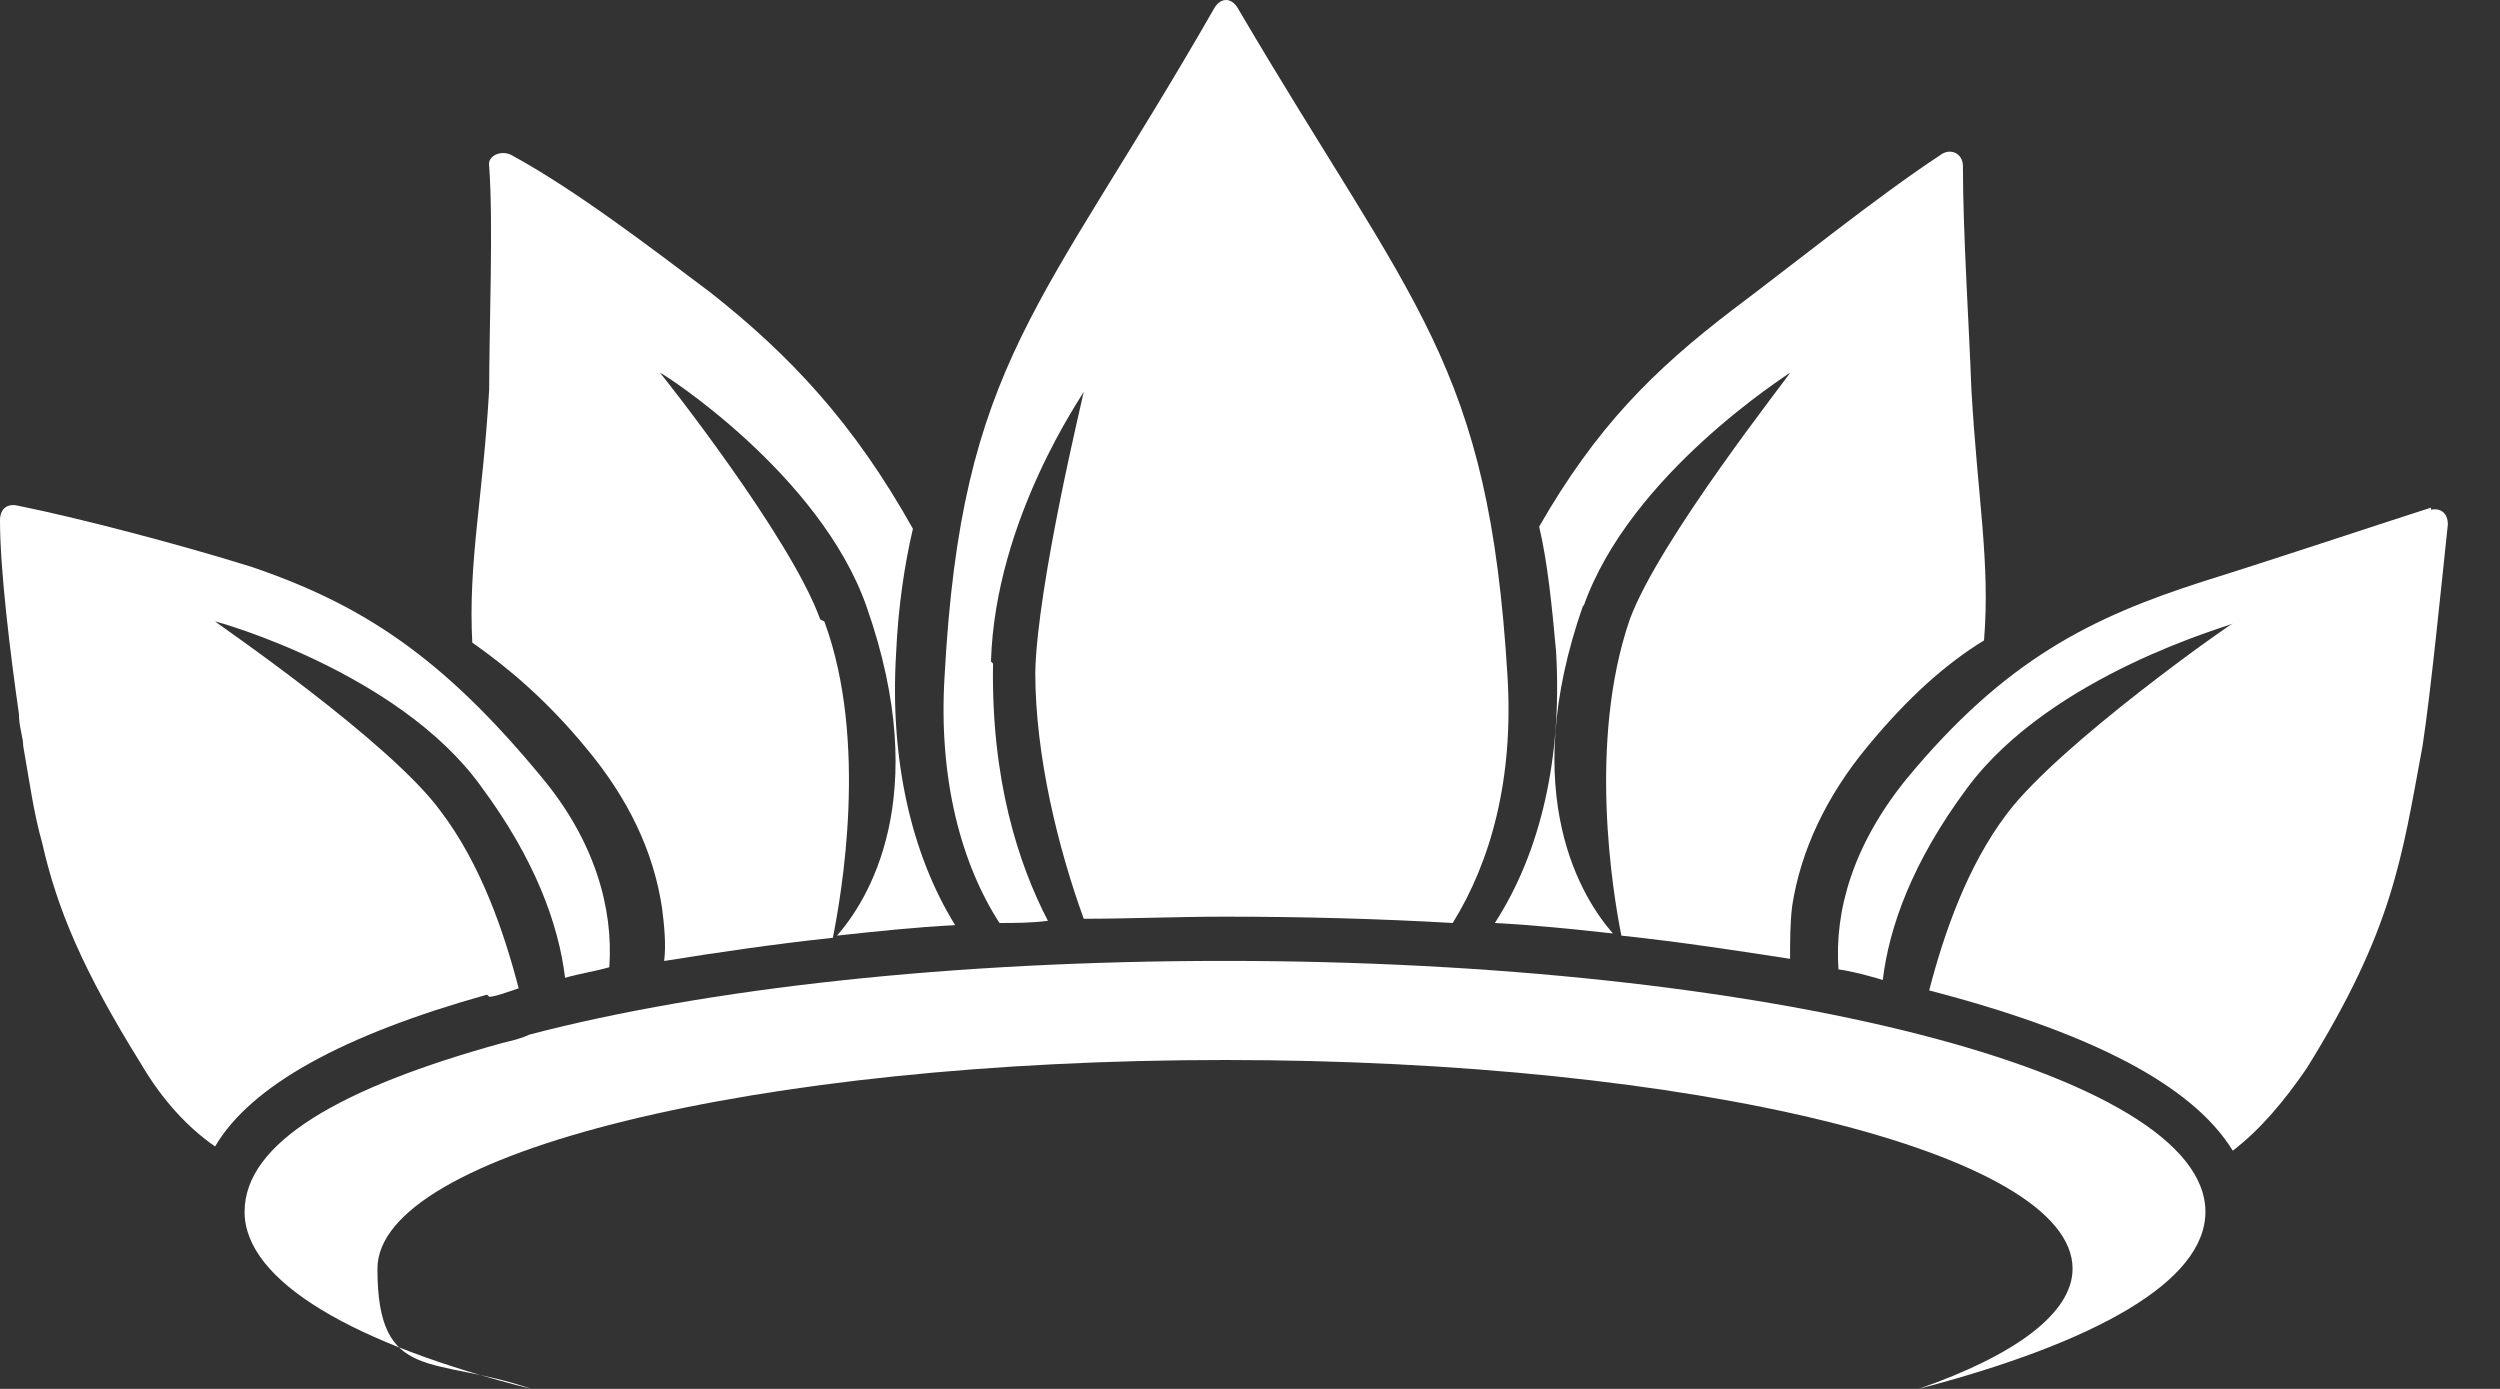
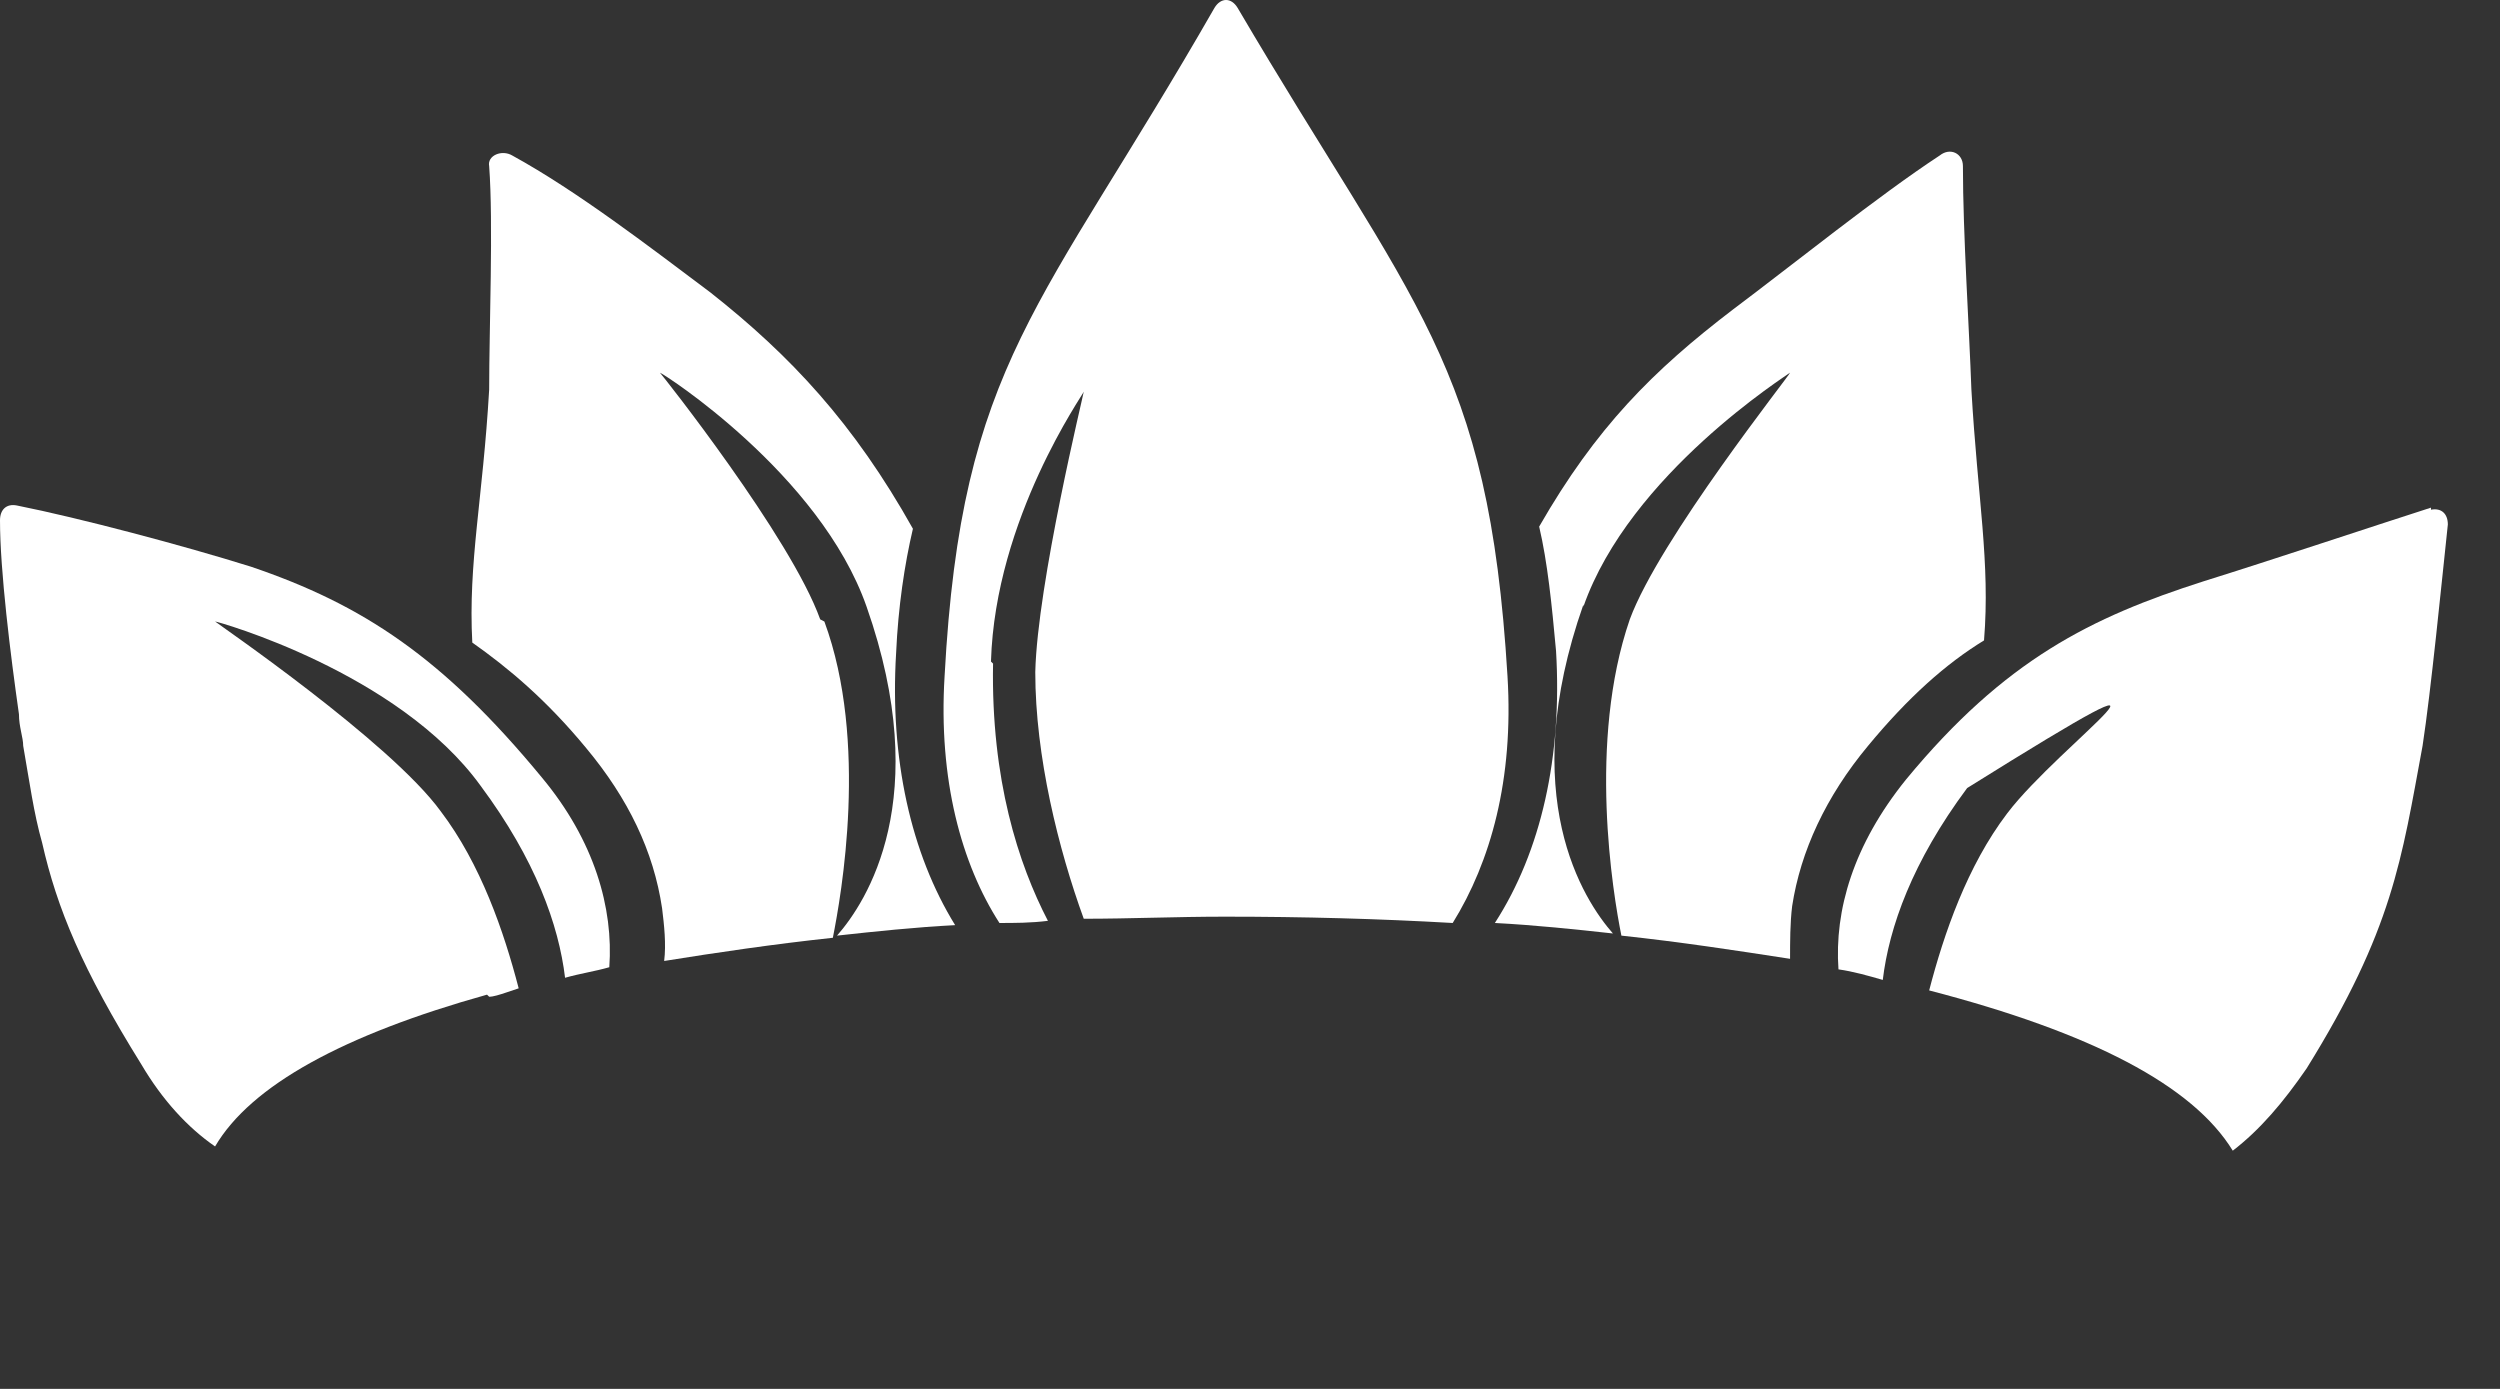
<svg xmlns="http://www.w3.org/2000/svg" width="36" height="20" viewBox="0 0 36 20" fill="none">
  <rect x="0" y="0" width="36" height="20" fill="#333333" stroke="none" />
  <path d="M22.801 8.736C23.469 6.824 25.746 5.397 25.777 5.366C25.777 5.397 23.894 7.765 23.469 8.919C22.862 10.68 23.226 12.866 23.348 13.473C24.198 13.564 24.987 13.685 25.777 13.807C25.777 13.564 25.777 13.291 25.807 13.048C25.928 12.258 26.293 11.469 26.9 10.74C27.477 10.042 28.023 9.556 28.57 9.222C28.661 8.099 28.479 7.188 28.388 5.609C28.357 4.729 28.266 3.362 28.266 2.391C28.266 2.209 28.084 2.118 27.932 2.239C27.052 2.816 25.807 3.818 24.957 4.455C23.803 5.336 22.983 6.156 22.164 7.583C22.285 8.099 22.346 8.706 22.407 9.374C22.498 10.892 22.194 12.258 21.526 13.291C22.103 13.321 22.68 13.382 23.226 13.442C22.801 12.957 21.83 11.469 22.801 8.706V8.736Z" fill="white" />
-   <path d="M35.006 7.31C34.156 7.583 32.699 8.069 31.727 8.372C30.118 8.888 28.873 9.496 27.446 11.226C26.687 12.167 26.414 13.108 26.474 13.959C26.687 13.989 26.9 14.05 27.112 14.111C27.203 13.351 27.537 12.41 28.327 11.348C29.541 9.708 32.122 9.01 32.152 8.979C32.122 8.979 29.662 10.71 28.904 11.712C28.327 12.471 27.993 13.443 27.78 14.262C30.118 14.87 31.575 15.629 32.152 16.57C32.547 16.266 32.881 15.871 33.215 15.386C34.459 13.382 34.581 12.38 34.885 10.74C35.006 9.951 35.158 8.403 35.249 7.552C35.249 7.401 35.158 7.31 35.006 7.34V7.31Z" fill="white" />
+   <path d="M35.006 7.31C34.156 7.583 32.699 8.069 31.727 8.372C30.118 8.888 28.873 9.496 27.446 11.226C26.687 12.167 26.414 13.108 26.474 13.959C26.687 13.989 26.9 14.05 27.112 14.111C27.203 13.351 27.537 12.41 28.327 11.348C32.122 8.979 29.662 10.71 28.904 11.712C28.327 12.471 27.993 13.443 27.78 14.262C30.118 14.87 31.575 15.629 32.152 16.57C32.547 16.266 32.881 15.871 33.215 15.386C34.459 13.382 34.581 12.38 34.885 10.74C35.006 9.951 35.158 8.403 35.249 7.552C35.249 7.401 35.158 7.31 35.006 7.34V7.31Z" fill="white" />
  <path d="M7.044 14.353C7.105 14.353 7.196 14.323 7.287 14.293L7.469 14.232C7.256 13.412 6.922 12.441 6.346 11.682C5.617 10.68 3.127 8.979 3.097 8.949C3.127 8.949 5.738 9.678 6.922 11.317C7.712 12.38 8.046 13.321 8.137 14.08C8.349 14.019 8.562 13.989 8.774 13.928C8.835 13.078 8.562 12.107 7.803 11.196C6.376 9.465 5.222 8.706 3.613 8.16C2.641 7.856 1.154 7.461 0.243 7.279C0.091 7.249 0 7.34 0 7.492C0 8.22 0.152 9.435 0.273 10.285C0.273 10.467 0.334 10.619 0.334 10.74C0.425 11.257 0.486 11.712 0.607 12.137C0.82 13.078 1.184 13.959 2.034 15.325C2.338 15.841 2.702 16.236 3.097 16.509C3.613 15.629 4.949 14.9 7.013 14.323L7.044 14.353Z" fill="white" />
  <path d="M11.811 8.919C11.386 7.735 9.534 5.397 9.503 5.367C9.534 5.367 11.811 6.824 12.479 8.737C13.45 11.5 12.479 12.988 12.053 13.473C12.6 13.413 13.177 13.352 13.754 13.322C13.116 12.289 12.812 10.923 12.904 9.405C12.934 8.737 13.025 8.13 13.146 7.614C12.296 6.096 11.386 5.124 10.232 4.213C9.382 3.576 8.319 2.756 7.378 2.24C7.226 2.149 7.014 2.24 7.044 2.392C7.105 3.211 7.044 4.729 7.044 5.61C6.953 7.189 6.74 8.099 6.801 9.253C7.317 9.617 7.864 10.073 8.44 10.771C9.048 11.5 9.412 12.259 9.534 13.079C9.564 13.322 9.594 13.595 9.564 13.838C10.323 13.716 11.143 13.595 11.993 13.504C12.114 12.896 12.509 10.68 11.871 8.95L11.811 8.919Z" fill="white" />
  <path d="M14.27 9.526C14.331 7.461 15.606 5.67 15.606 5.64C15.606 5.67 14.938 8.402 14.908 9.678C14.908 10.892 15.242 12.228 15.606 13.23C16.274 13.23 16.942 13.2 17.64 13.2C18.764 13.2 19.856 13.23 20.919 13.291C21.465 12.41 21.799 11.226 21.708 9.738C21.435 5.215 20.373 4.455 17.822 0.114C17.731 -0.038 17.579 -0.038 17.488 0.114C14.999 4.455 13.845 5.215 13.602 9.738C13.511 11.226 13.845 12.441 14.392 13.291C14.604 13.291 14.847 13.291 15.09 13.26C14.665 12.441 14.27 11.226 14.3 9.556L14.27 9.526Z" fill="white" />
-   <path d="M31.758 17.45C31.758 18.452 30.179 19.332 27.628 20C29.025 19.514 29.845 18.907 29.845 18.269C29.845 16.599 24.38 15.264 17.64 15.264C10.9 15.264 5.435 16.599 5.435 18.269C5.435 19.939 6.254 19.514 7.651 20C5.101 19.362 3.522 18.452 3.522 17.45C3.522 16.448 4.919 15.658 7.226 15.021C7.347 14.99 7.499 14.96 7.621 14.899C10.171 14.231 13.723 13.837 17.64 13.837C25.442 13.837 31.758 15.446 31.758 17.45Z" fill="white" />
</svg>